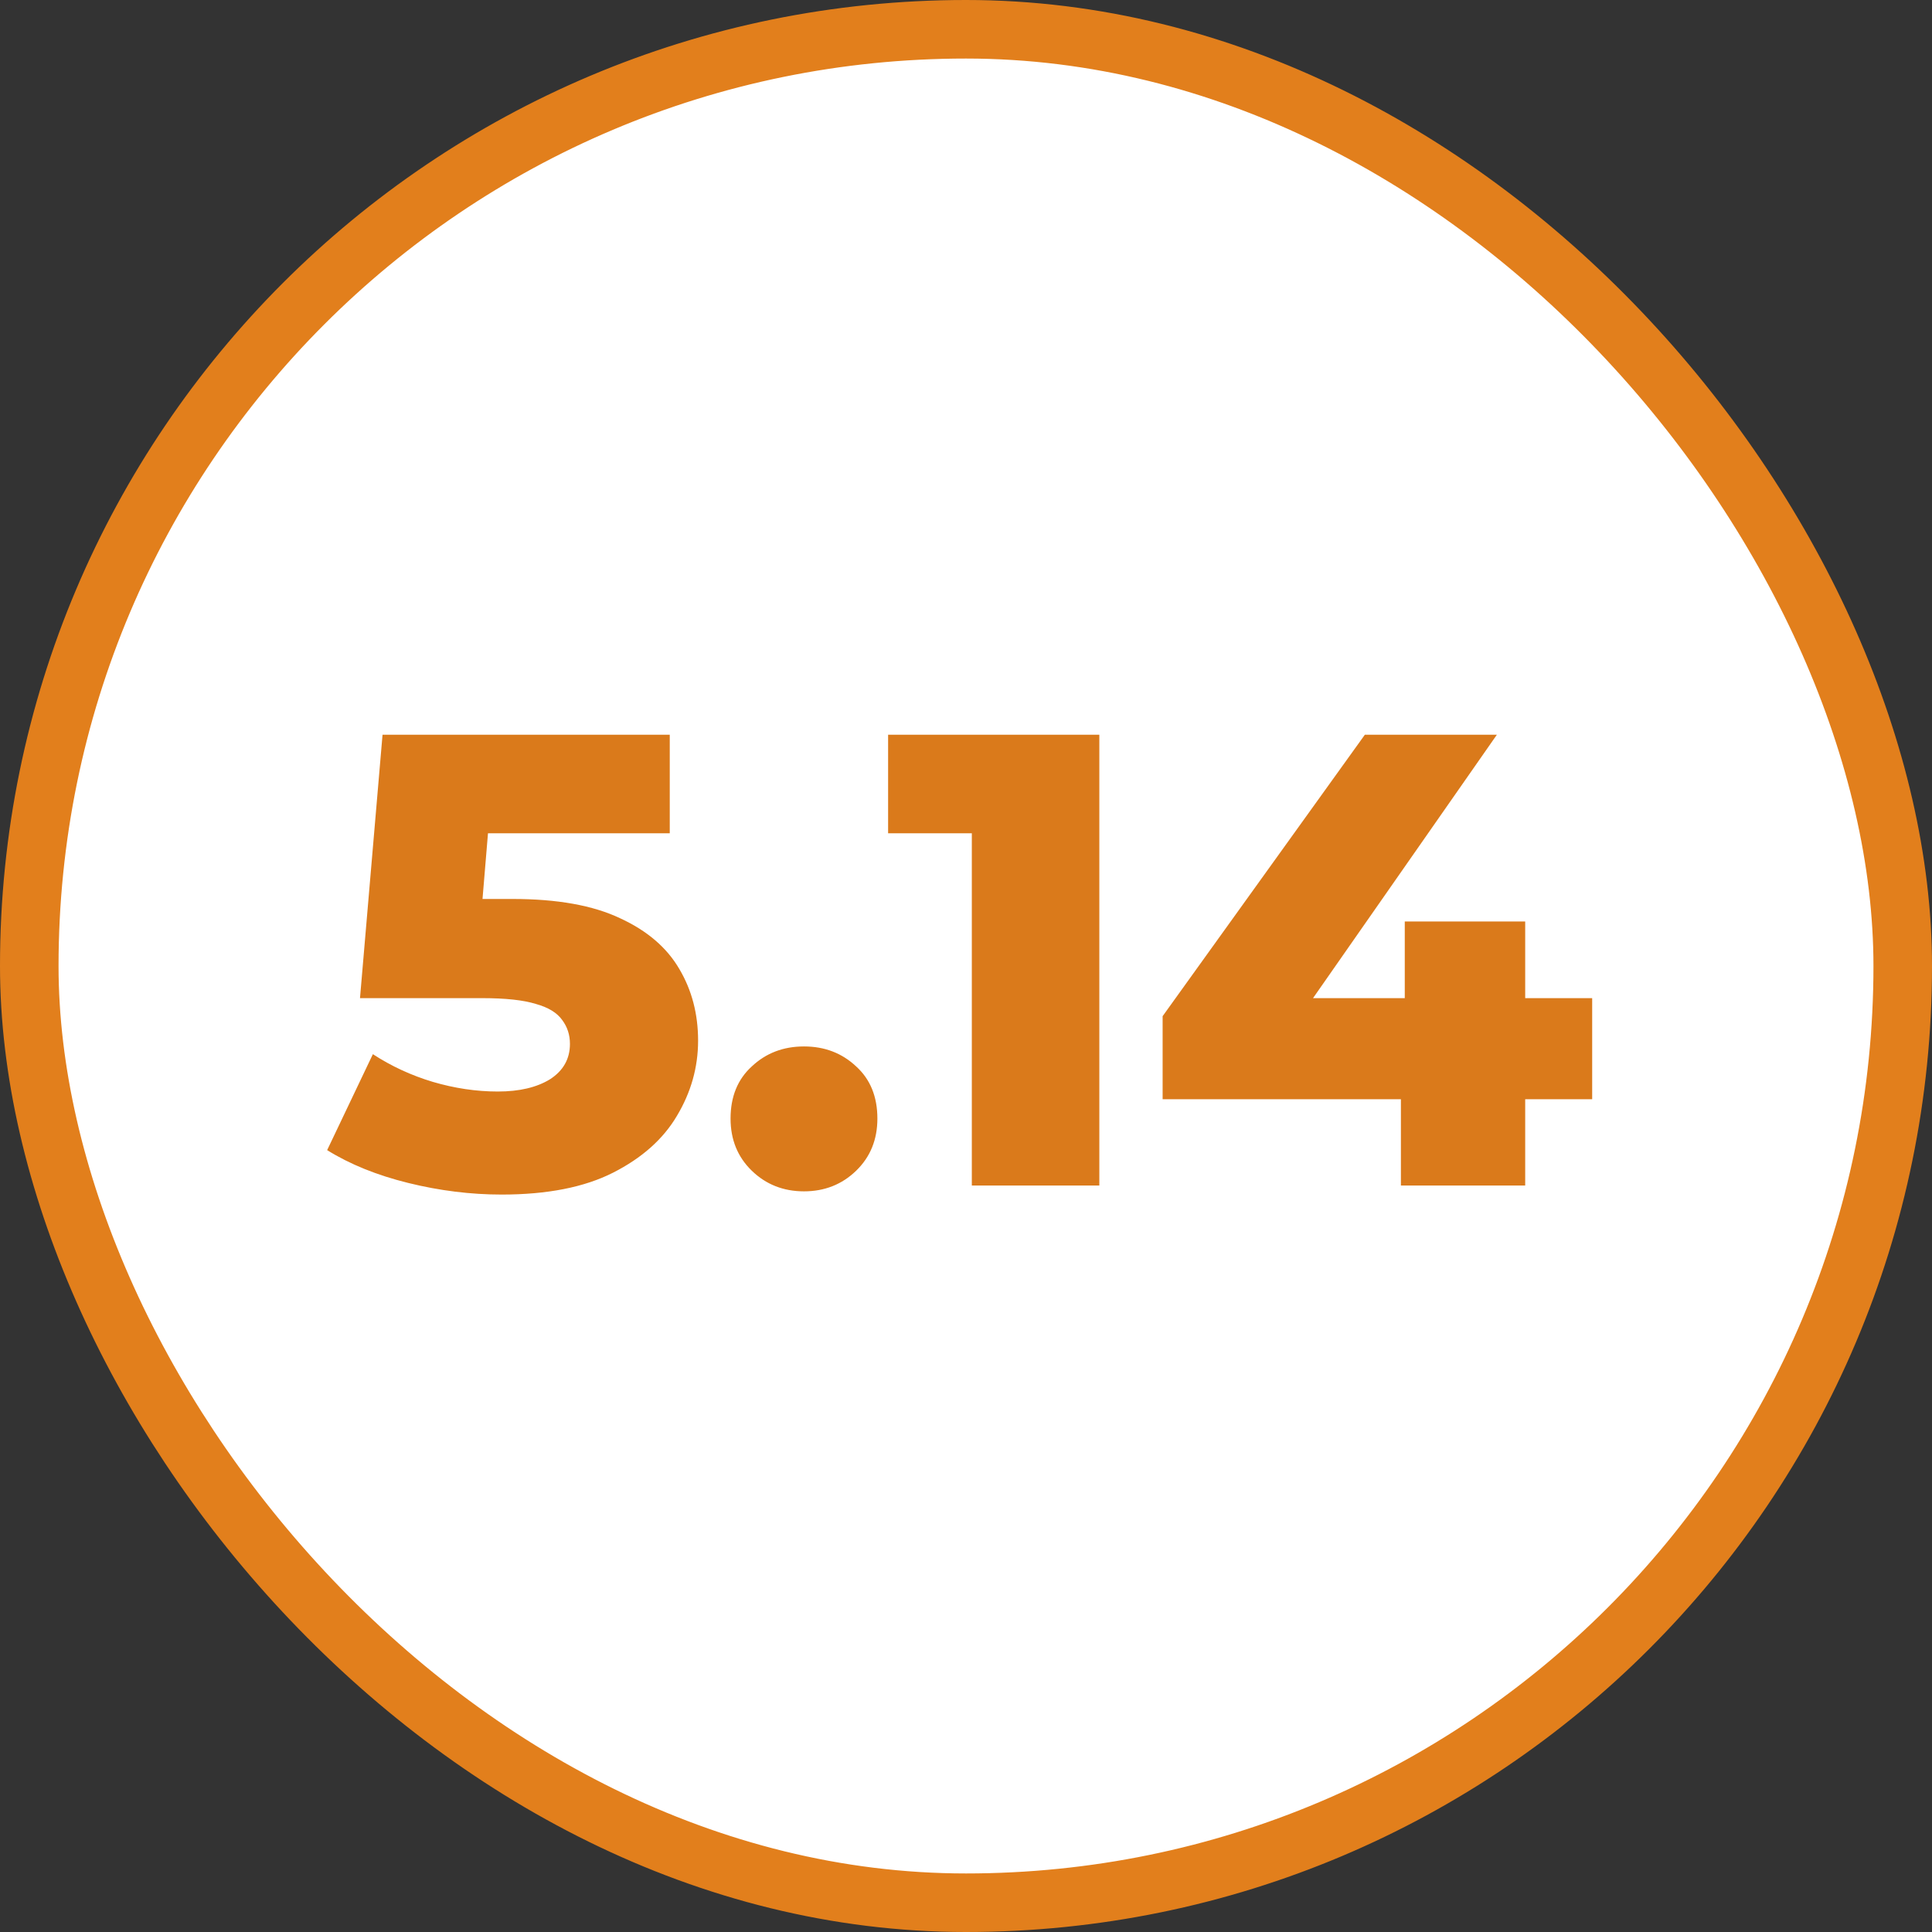
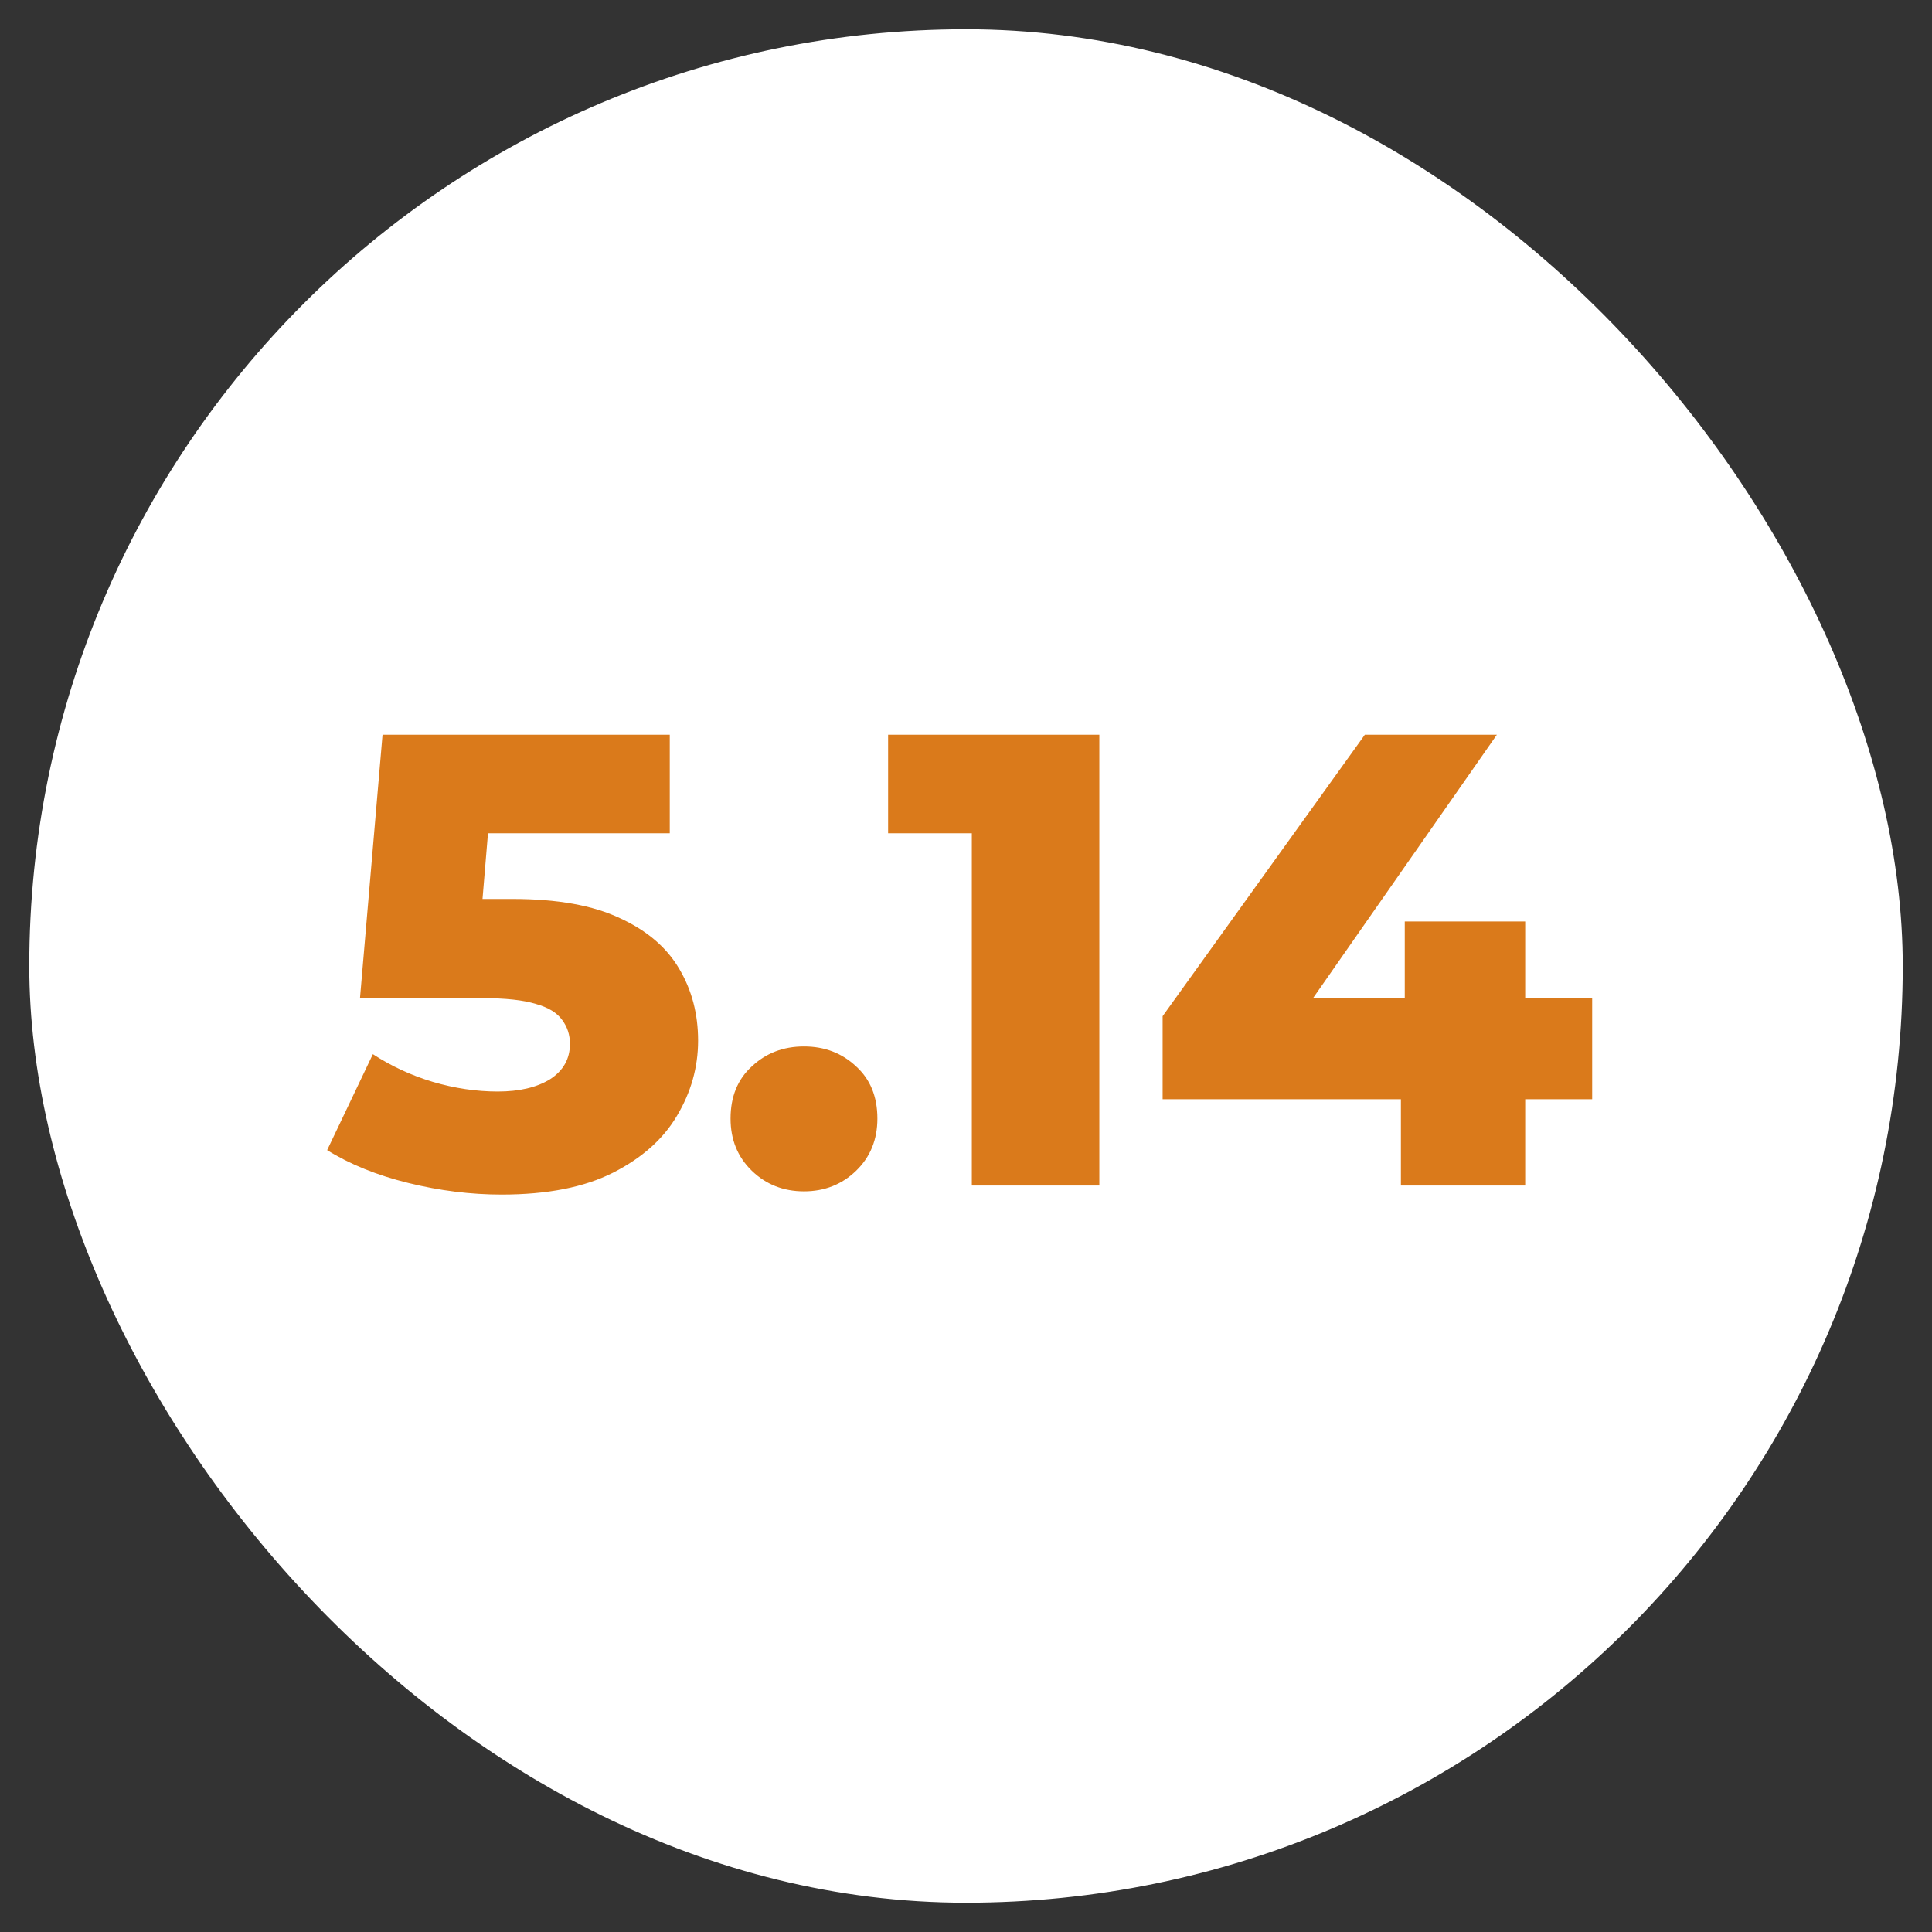
<svg xmlns="http://www.w3.org/2000/svg" width="66" height="66" viewBox="0 0 66 66" fill="none">
  <rect x="0" y="0" width="66" height="66" fill="#333333" stroke="none" />
  <rect x="1" y="1" width="64" height="64" rx="32" fill="white" />
-   <rect x="1" y="1" width="64" height="64" rx="32" stroke="#E27F1C" stroke-width="2" />
  <path d="M17.138 40.808C16.082 40.808 15.019 40.676 13.948 40.412C12.877 40.148 11.953 39.774 11.176 39.29L12.738 36.012C13.369 36.423 14.051 36.738 14.784 36.958C15.532 37.178 16.273 37.288 17.006 37.288C17.739 37.288 18.333 37.149 18.788 36.87C19.243 36.577 19.47 36.173 19.47 35.66C19.47 35.352 19.382 35.081 19.206 34.846C19.03 34.597 18.729 34.413 18.304 34.296C17.879 34.164 17.27 34.098 16.478 34.098H12.298L13.068 25.1H22.88V28.466H14.608L16.83 26.552L16.324 32.624L14.102 30.71H17.512C19.037 30.71 20.262 30.93 21.186 31.37C22.11 31.795 22.785 32.375 23.21 33.108C23.635 33.827 23.848 34.641 23.848 35.55C23.848 36.459 23.606 37.317 23.122 38.124C22.653 38.916 21.927 39.561 20.944 40.06C19.961 40.559 18.693 40.808 17.138 40.808ZM27.465 40.698C26.761 40.698 26.167 40.463 25.683 39.994C25.199 39.525 24.957 38.931 24.957 38.212C24.957 37.464 25.199 36.87 25.683 36.43C26.167 35.975 26.761 35.748 27.465 35.748C28.169 35.748 28.763 35.975 29.247 36.43C29.731 36.87 29.973 37.464 29.973 38.212C29.973 38.931 29.731 39.525 29.247 39.994C28.763 40.463 28.169 40.698 27.465 40.698ZM33.199 40.5V26.662L35.069 28.466H30.339V25.1H37.555V40.5H33.199ZM39.717 37.552V34.714L46.625 25.1H51.135L44.425 34.714L42.357 34.098H54.391V37.552H39.717ZM47.857 40.5V37.552L47.989 34.098V31.48H52.103V40.5H47.857Z" fill="#DA7A1B" />
</svg>